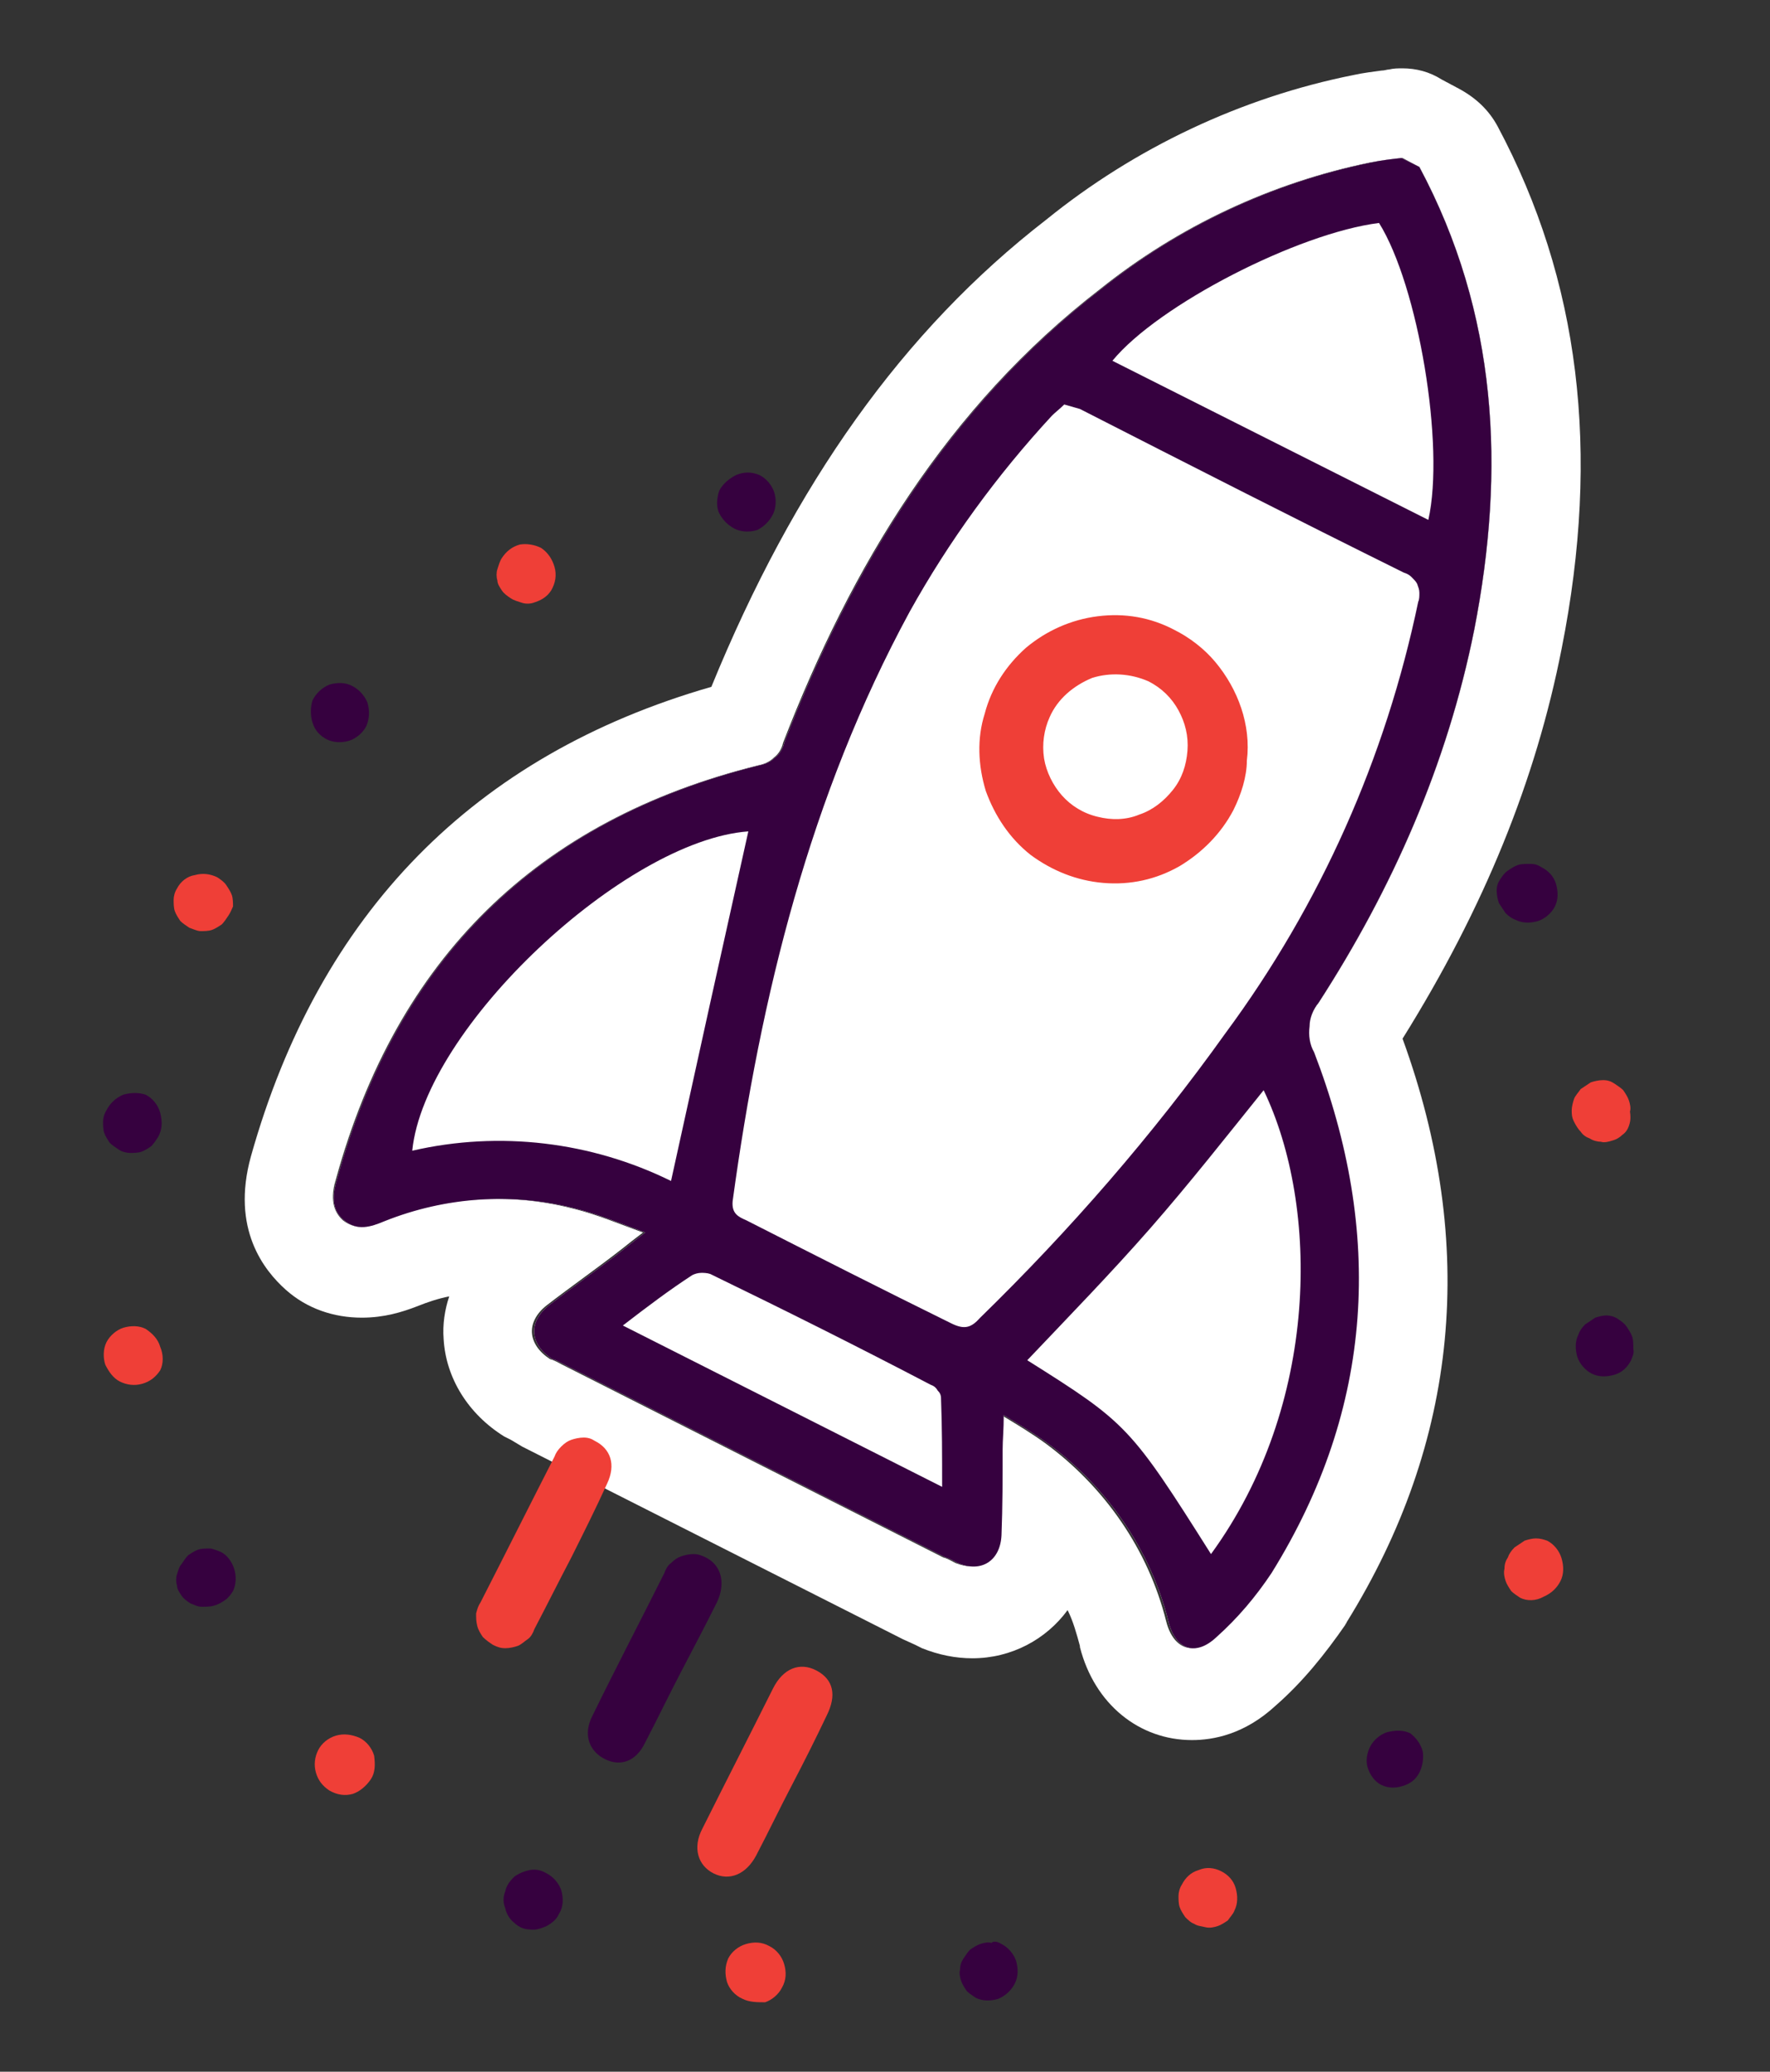
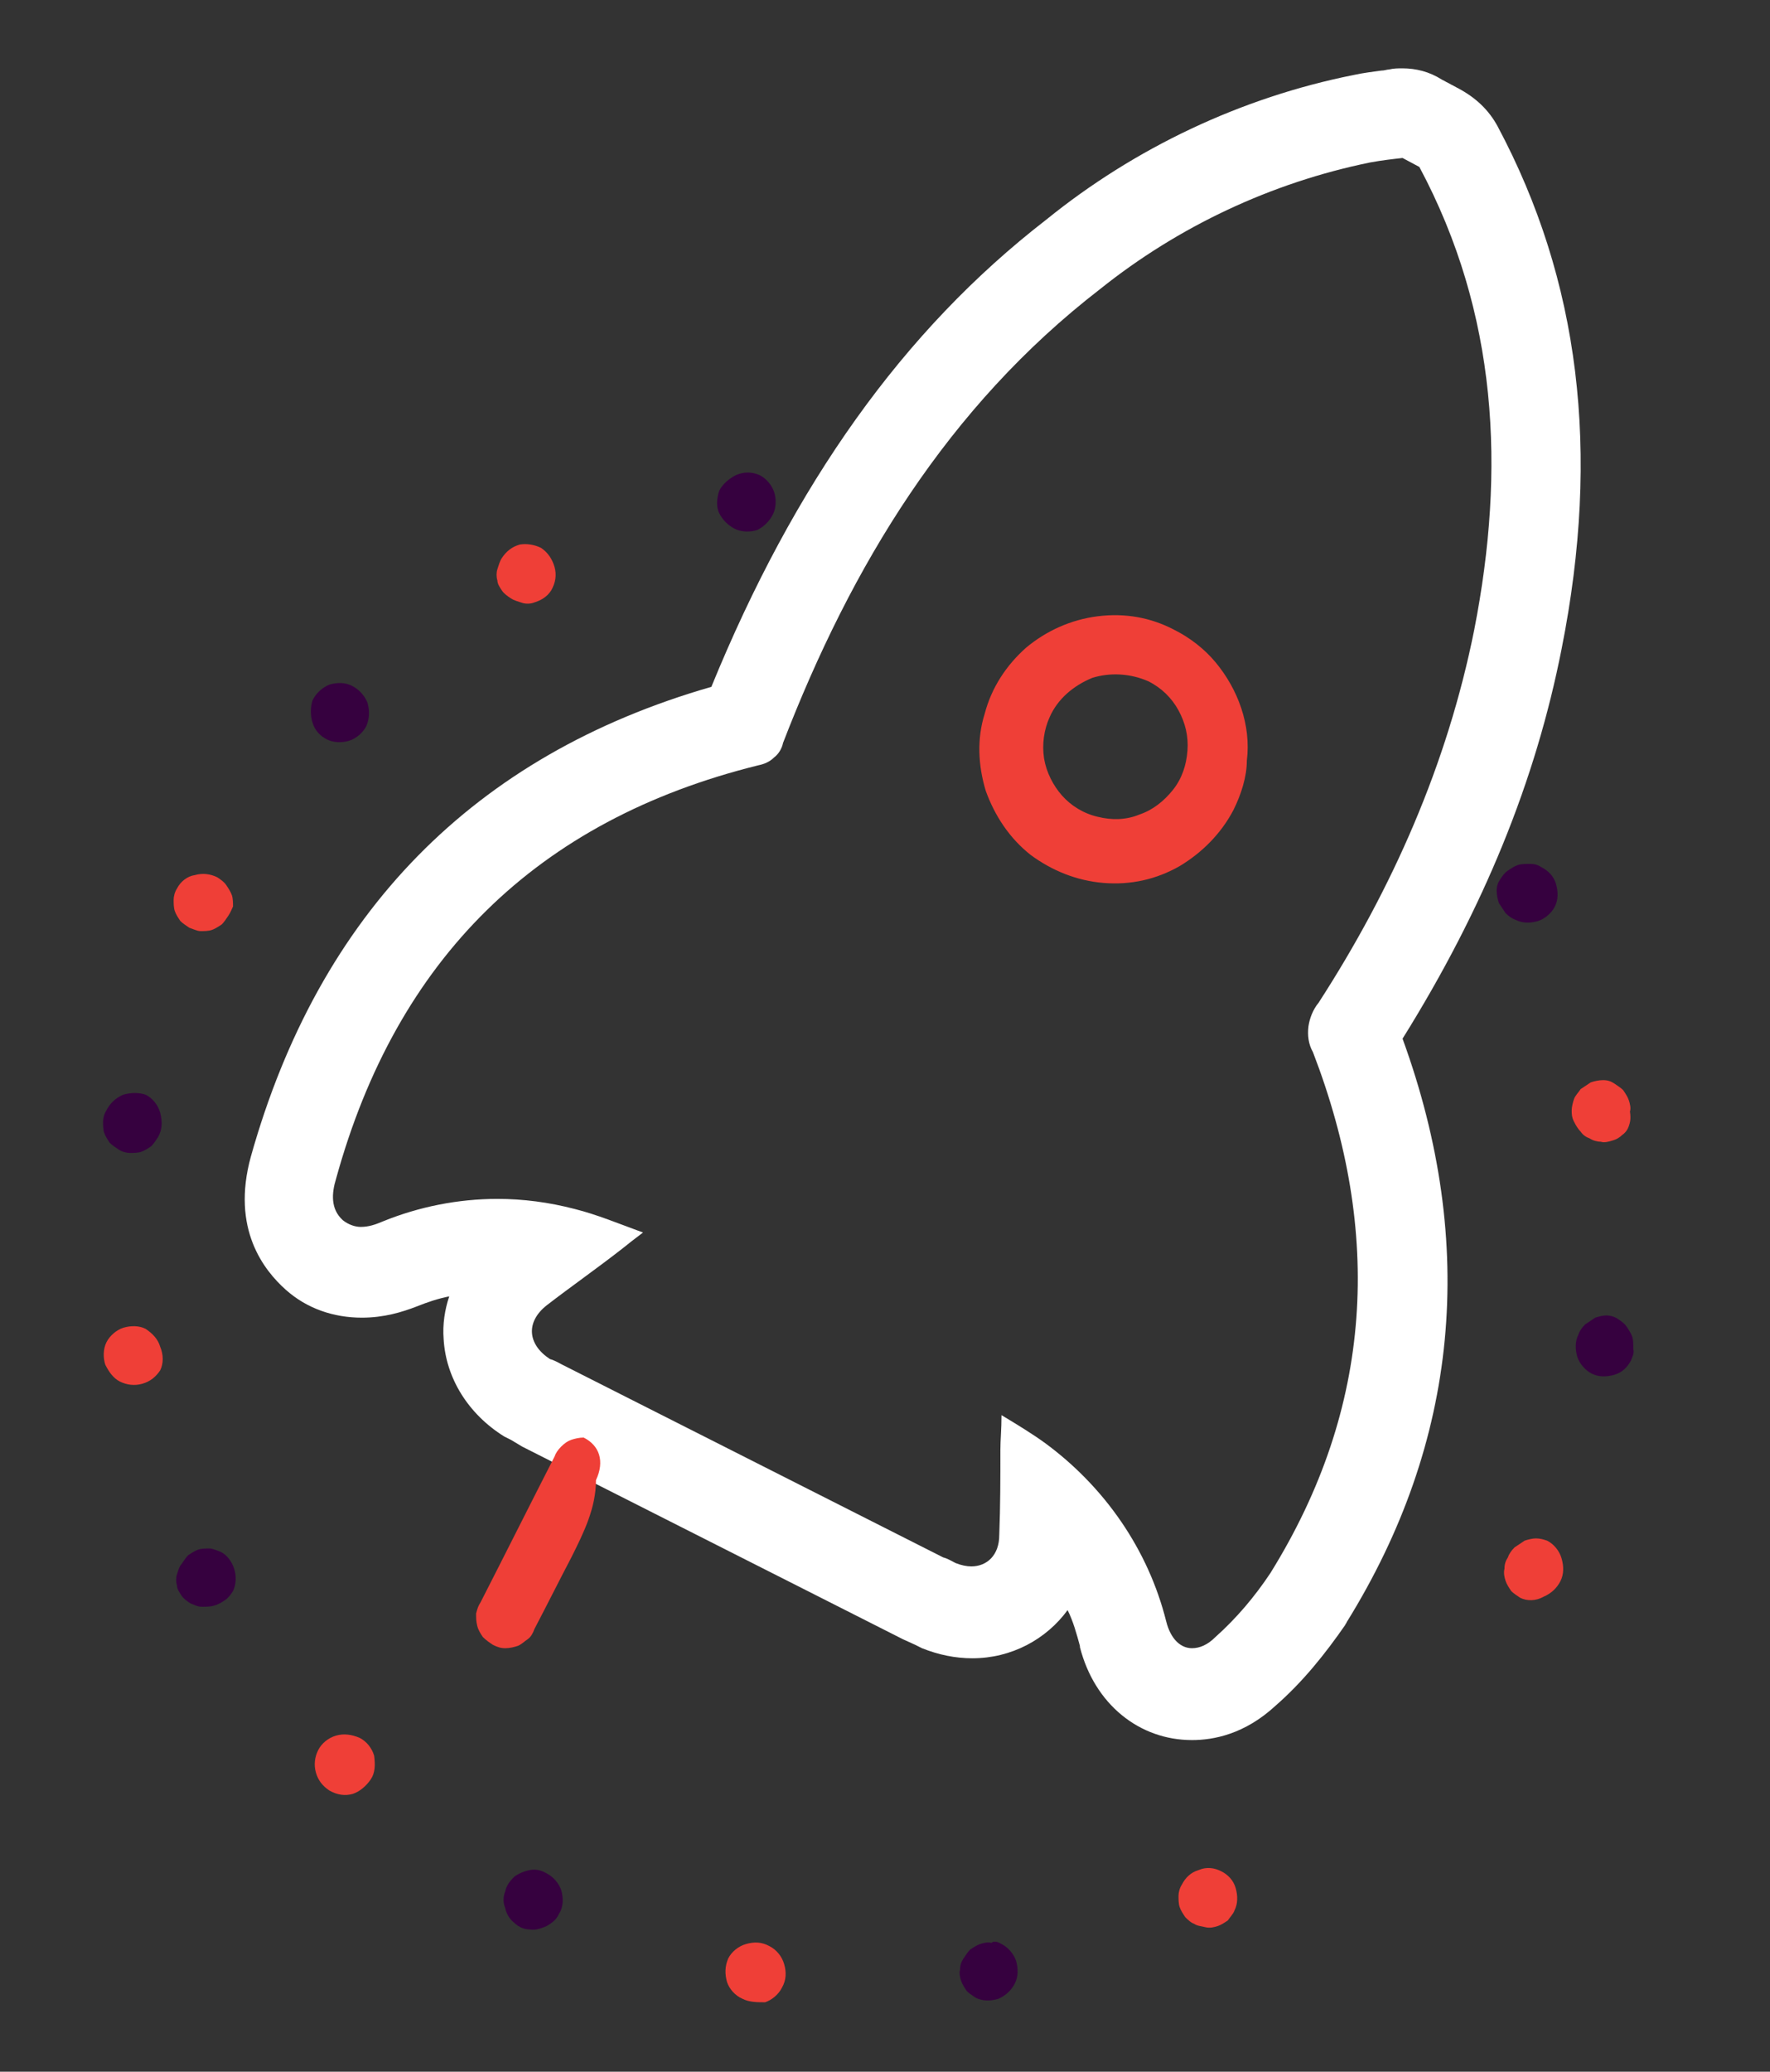
<svg xmlns="http://www.w3.org/2000/svg" x="0px" y="0px" viewBox="0 0 158 184.9" style="enable-background:new 0 0 158 184.9;" xml:space="preserve">
  <rect x="0" y="0" width="158" height="184.9" fill="#333333" stroke="none" />
  <style type="text/css"> .st0{fill:#FFFFFF;} .st1{fill:#36013F;} .st2{fill:#EF3F37;} </style>
  <g id="Layer_3"> </g>
  <g id="Layer_1">
    <g>
      <g>
-         <path class="st0" d="M126.7,14.9c7,13.1,7.7,27,4.9,41.3c-2.4,12-7.3,23.1-13.9,33.3c-0.5,0.6-0.8,1.4-0.8,2.1 c-0.1,0.8,0,1.6,0.4,2.3c6.2,16.1,5.4,31.7-3.8,46.5c-1.4,2.1-3,4-4.9,5.7c-1.9,1.8-3.7,1.1-4.3-1.4c-1.6-6.4-5.5-12-10.8-15.9 c-1.1-0.8-2.4-1.6-3.9-2.5c0,1.3-0.1,2.2-0.1,3.1c0,2.5,0,5-0.1,7.6c-0.1,2.3-1.8,3.4-3.9,2.5c-0.4-0.2-0.7-0.4-1.1-0.5l-34-17.2 c-0.4-0.2-0.7-0.4-1.1-0.5c-2-1.3-2.2-3.3-0.3-4.8c2.2-1.7,4.5-3.3,6.8-5.1c0.5-0.4,1-0.8,1.8-1.4c-2.2-0.8-4.1-1.6-6.1-2.1 c-5.7-1.5-11.7-1.1-17.2,1.1c-1.2,0.5-2.4,0.9-3.6-0.1s-1-2.4-0.6-3.7c5.4-19.6,17.9-32,37.7-36.9c0.5-0.1,1-0.3,1.4-0.7 c0.4-0.3,0.7-0.8,0.8-1.3c6.1-15.8,14.7-30,28.3-40.5c7-5.6,15.3-9.5,24.1-11.3c0.9-0.2,1.8-0.3,2.7-0.4L126.7,14.9z" />
        <path class="st0" d="M125.2,14.1l1.5,0.8c7,13.1,7.7,27,4.9,41.3c-2.4,12-7.3,23.1-13.9,33.3c-0.5,0.6-0.8,1.4-0.9,2.1 c-0.1,0.8,0,1.6,0.4,2.3c6.2,16.1,5.4,31.7-3.8,46.5c-1.4,2.1-3,4-4.9,5.7c-0.7,0.7-1.4,1-2.1,1c-1,0-1.9-0.8-2.3-2.4 c-1.6-6.4-5.5-12-10.8-15.9c-1.1-0.8-2.4-1.6-3.9-2.5c0,1.3-0.1,2.2-0.1,3.1c0,2.5,0,5-0.1,7.6c0,1.8-1.1,2.8-2.5,2.8 c-0.4,0-0.9-0.1-1.4-0.3c-0.4-0.2-0.7-0.4-1.1-0.5l-34-17.2c-0.4-0.2-0.7-0.4-1.1-0.5c-2-1.3-2.2-3.3-0.3-4.8 c2.2-1.7,4.5-3.3,6.8-5.1c0.5-0.4,1-0.8,1.8-1.4c-2.2-0.8-4.1-1.6-6.1-2.1c-2.3-0.6-4.6-0.9-6.9-0.9c-3.5,0-7,0.7-10.2,2 c-0.7,0.3-1.3,0.5-2,0.5c-0.5,0-1.1-0.2-1.6-0.6c-1.1-1-1-2.4-0.6-3.7c5.4-19.6,17.9-32,37.7-36.9c0.5-0.1,1-0.3,1.4-0.7 c0.4-0.3,0.7-0.8,0.8-1.3c6.1-15.8,14.7-30,28.3-40.5c7-5.6,15.3-9.5,24.1-11.3C123.4,14.3,124.3,14.2,125.2,14.1 M125.2,6.1 c-0.4,0-0.8,0-1.2,0.1c-0.2,0-0.4,0.1-0.7,0.1c-0.7,0.1-1.6,0.2-2.5,0.4c-10,2-19.5,6.5-27.4,12.9c-12.8,9.9-22.5,23.6-29.9,41.7 c-21.2,6.1-35,20.2-41.1,41.9c-1.8,6.5,1.2,10.2,3.1,11.9c1.9,1.7,4.3,2.5,6.8,2.5c2,0,3.6-0.5,4.9-1c1-0.4,1.9-0.7,2.9-0.9 c-0.4,1.2-0.6,2.5-0.5,3.8c0.2,3.5,2.2,6.7,5.4,8.7c0.2,0.1,0.4,0.2,0.6,0.3l0.5,0.3l0.5,0.3l34,17.2l1.1,0.5 c0.2,0.1,0.4,0.2,0.6,0.3c1.5,0.6,3,0.9,4.5,0.9c3.5,0,6.6-1.7,8.5-4.3c0.5,1,0.8,2.1,1.1,3.2c0,0,0,0.1,0,0.1 c1.3,5.1,5.3,8.3,10,8.3c1.9,0,4.7-0.5,7.5-3.1c2.4-2.1,4.4-4.6,6.2-7.2c0-0.1,0.1-0.1,0.1-0.2c10-16.1,11.7-33.7,5-52.1 c7.3-11.7,11.9-23.1,14.2-34.8c3.5-17.6,1.6-32.9-5.7-46.6c-0.8-1.5-2-2.6-3.5-3.4l-1.5-0.8C127.6,6.4,126.4,6.1,125.2,6.1 L125.2,6.1z" />
      </g>
      <g>
        <g>
-           <path class="st1" d="M126.7,14.9c7,13.1,7.7,27,4.9,41.3c-2.4,12-7.3,23.1-13.9,33.3c-0.5,0.6-0.8,1.4-0.8,2.1 c-0.1,0.8,0,1.6,0.4,2.3c6.2,16.1,5.4,31.7-3.8,46.5c-1.4,2.1-3,4-4.9,5.7c-1.9,1.8-3.7,1.1-4.3-1.4c-1.6-6.4-5.5-12-10.8-15.9 c-1.1-0.8-2.4-1.6-3.9-2.5c0,1.3-0.1,2.2-0.1,3.1c0,2.5,0,5-0.1,7.6c-0.1,2.3-1.8,3.4-3.9,2.5c-0.4-0.2-0.7-0.4-1.1-0.5 l-34-17.2c-0.4-0.2-0.7-0.4-1.1-0.5c-2-1.3-2.2-3.3-0.3-4.8c2.2-1.7,4.5-3.3,6.8-5.1c0.5-0.4,1-0.8,1.8-1.4 c-2.2-0.8-4.1-1.6-6.1-2.1c-5.7-1.5-11.7-1.1-17.2,1.1c-1.2,0.5-2.4,0.9-3.6-0.1s-1-2.4-0.6-3.7c5.4-19.6,17.9-32,37.7-36.9 c0.5-0.1,1-0.3,1.4-0.7c0.4-0.3,0.7-0.8,0.8-1.3c6.1-15.8,14.7-30,28.3-40.5c7-5.6,15.3-9.5,24.1-11.3c0.9-0.2,1.8-0.3,2.7-0.4 L126.7,14.9z M95,36.1c-0.4,0.4-0.8,0.7-1.1,1c-4.9,5.3-9.2,11.2-12.7,17.5c-8.9,16.4-13.3,34.3-15.8,52.6 c-0.1,1.1,0.5,1.4,1.2,1.7c6.1,3.1,12.2,6.2,18.3,9.2c1.2,0.6,1.8,0.4,2.6-0.5c8-7.8,15.4-16.3,21.9-25.4 c8.5-11.5,14.3-24.6,17.2-38.5c0.1-0.2,0.1-0.5,0.1-0.8c0-0.3-0.1-0.5-0.2-0.8c-0.1-0.2-0.3-0.4-0.5-0.6 c-0.2-0.2-0.4-0.3-0.7-0.4c-9.7-4.8-19.3-9.7-28.9-14.6L95,36.1z M108.1,138.7c9.7-13.3,9.7-31,4.7-41.4 c-3.3,4.1-6.6,8.3-10.1,12.3c-3.5,4-7.3,7.9-11,11.8C100.6,127,100.9,127.3,108.1,138.7L108.1,138.7z M66.8,74.2 c-11,0.8-28.9,17.5-30,28.5c7.8-1.8,16-0.8,23.1,2.7C62.2,94.9,64.5,84.5,66.8,74.2L66.8,74.2z M127.5,46.4 c1.5-6.6-0.9-20.9-4.4-26.5c-7.2,0.9-19.7,7.3-23.8,12.3L127.5,46.4z M55.6,118.3l28.5,14.4c0-2.8,0-5.3-0.1-7.9 c0-0.3-0.1-0.5-0.3-0.7c-0.1-0.2-0.3-0.4-0.6-0.5c-6.5-3.4-13.1-6.7-19.7-9.9c-0.3-0.1-0.6-0.1-0.8-0.1c-0.3,0-0.6,0.1-0.8,0.2 C59.8,115.1,57.8,116.6,55.6,118.3z" />
-           <path class="st2" d="M70.7,159.3c-1.1,2.1-2.1,4.2-3.2,6.3c-0.9,1.7-2.4,2.3-3.8,1.6c-1.4-0.7-1.9-2.3-1-4 c2.1-4.2,4.2-8.3,6.3-12.5c0.9-1.8,2.4-2.4,3.9-1.6c1.5,0.8,1.8,2.2,0.9,4C72.8,155.2,71.8,157.2,70.7,159.3z" />
-           <path class="st1" d="M60.8,149.2c-1.1,2.1-2.1,4.2-3.2,6.3c-0.8,1.7-2.2,2.2-3.6,1.5c-1.4-0.7-2-2.2-1.1-3.9 c2.1-4.3,4.3-8.5,6.4-12.7c0.1-0.3,0.3-0.7,0.6-0.9c0.3-0.3,0.6-0.5,0.9-0.6c0.3-0.1,0.7-0.2,1.1-0.2c0.4,0,0.7,0.1,1.1,0.3 c1.4,0.7,1.8,2.3,1,4C63,145,61.9,147.1,60.8,149.2z" />
-           <path class="st2" d="M51,139c-1.1,2.1-2.2,4.3-3.3,6.4c-0.1,0.3-0.3,0.7-0.6,0.9s-0.6,0.5-0.9,0.6c-0.3,0.1-0.7,0.2-1.1,0.2 c-0.4,0-0.7-0.1-1.1-0.3c-0.3-0.2-0.6-0.4-0.9-0.7c-0.2-0.3-0.4-0.6-0.5-1c-0.1-0.4-0.1-0.7-0.1-1.1c0.1-0.4,0.2-0.7,0.4-1 c2.2-4.3,4.4-8.7,6.6-13c0.1-0.3,0.3-0.6,0.6-0.9c0.3-0.3,0.6-0.5,0.9-0.6c0.3-0.1,0.7-0.2,1.1-0.2c0.4,0,0.7,0.1,1,0.3 c1.4,0.7,1.9,2.1,1.1,3.8C53.2,134.6,52.1,136.8,51,139z" />
+           <path class="st2" d="M51,139c-1.1,2.1-2.2,4.3-3.3,6.4c-0.1,0.3-0.3,0.7-0.6,0.9s-0.6,0.5-0.9,0.6c-0.3,0.1-0.7,0.2-1.1,0.2 c-0.4,0-0.7-0.1-1.1-0.3c-0.3-0.2-0.6-0.4-0.9-0.7c-0.2-0.3-0.4-0.6-0.5-1c-0.1-0.4-0.1-0.7-0.1-1.1c0.1-0.4,0.2-0.7,0.4-1 c2.2-4.3,4.4-8.7,6.6-13c0.1-0.3,0.3-0.6,0.6-0.9c0.3-0.3,0.6-0.5,0.9-0.6c0.3-0.1,0.7-0.2,1.1-0.2c1.4,0.7,1.9,2.1,1.1,3.8C53.2,134.6,52.1,136.8,51,139z" />
          <path class="st2" d="M135.7,142.6c-0.3-0.2-0.6-0.4-0.8-0.6c-0.2-0.3-0.4-0.6-0.5-0.9s-0.2-0.7-0.1-1.1c0-0.4,0.1-0.7,0.3-1 c0.1-0.3,0.3-0.6,0.6-0.9c0.3-0.2,0.6-0.4,0.9-0.6c0.3-0.1,0.7-0.2,1-0.2c0.4,0,0.7,0.1,1,0.2c0.6,0.3,1.1,0.9,1.3,1.6 c0.2,0.7,0.2,1.4-0.1,2c-0.3,0.6-0.8,1.1-1.5,1.4C137.1,142.9,136.3,142.9,135.7,142.6z" />
          <path class="st2" d="M66.3,178.4c-0.7-0.3-1.2-0.9-1.4-1.5c-0.2-0.7-0.2-1.4,0.1-2.1c0.3-0.6,0.9-1.1,1.6-1.3 c0.7-0.2,1.4-0.2,2.1,0.2c0.6,0.3,1.1,0.9,1.3,1.6c0.2,0.7,0.2,1.4-0.2,2.1c-0.3,0.6-0.9,1.1-1.5,1.3 C67.6,178.7,66.9,178.7,66.3,178.4z" />
          <path class="st2" d="M33.1,158.8c-0.4,0.6-1,1.1-1.6,1.3c-0.7,0.2-1.4,0.1-2.1-0.3c-0.6-0.4-1-0.9-1.2-1.6 c-0.2-0.7-0.1-1.4,0.2-2c0.3-0.6,0.9-1.1,1.6-1.3c0.7-0.2,1.4-0.1,2.1,0.2c0.6,0.3,1.1,0.9,1.3,1.6 C33.5,157.5,33.5,158.2,33.1,158.8L33.1,158.8z" />
          <path class="st1" d="M145.6,121.4c-0.3,0.6-0.8,1.1-1.5,1.3c-0.7,0.2-1.4,0.2-2-0.1c-0.6-0.3-1.1-0.9-1.3-1.5 c-0.2-0.7-0.2-1.4,0.1-2c0.1-0.3,0.3-0.6,0.6-0.9c0.3-0.2,0.6-0.4,0.9-0.6c0.3-0.1,0.7-0.2,1-0.2s0.7,0.1,1,0.3 c0.3,0.2,0.6,0.4,0.8,0.7c0.2,0.3,0.4,0.6,0.5,0.9c0.1,0.3,0.1,0.7,0.1,1.1C145.9,120.8,145.7,121.1,145.6,121.4L145.6,121.4z" />
          <path class="st1" d="M89.4,173.5c0.6,0.3,1.1,0.9,1.3,1.5c0.2,0.7,0.2,1.4-0.1,2c-0.3,0.6-0.8,1.1-1.5,1.4 c-0.7,0.2-1.4,0.2-2-0.1c-0.3-0.2-0.6-0.4-0.8-0.6c-0.2-0.3-0.4-0.6-0.5-0.9c-0.1-0.3-0.2-0.7-0.1-1c0-0.4,0.1-0.7,0.3-1 c0.2-0.3,0.4-0.6,0.6-0.8c0.3-0.2,0.6-0.4,0.9-0.5c0.3-0.1,0.7-0.2,1-0.1C88.7,173.2,89.1,173.3,89.4,173.5z" />
          <path class="st1" d="M32.7,64.8c-0.3,0.6-0.9,1.1-1.5,1.3s-1.4,0.2-2-0.1c-0.6-0.3-1.1-0.8-1.3-1.5c-0.2-0.6-0.2-1.4,0-2 c0.3-0.6,0.8-1.1,1.5-1.4c0.7-0.2,1.4-0.2,2,0.1c0.6,0.3,1.1,0.8,1.4,1.5C33,63.4,33,64.1,32.7,64.8z" />
          <path class="st1" d="M14.1,101.5c-0.2,0.3-0.4,0.6-0.6,0.8c-0.3,0.2-0.6,0.4-0.9,0.5c-0.3,0.1-0.7,0.1-1,0.1 c-0.3,0-0.7-0.1-1-0.3c-0.3-0.2-0.6-0.4-0.8-0.6c-0.2-0.3-0.4-0.6-0.5-0.9c-0.1-0.3-0.1-0.7-0.1-1c0-0.3,0.1-0.7,0.3-1 c0.3-0.6,0.8-1.1,1.5-1.4c0.7-0.2,1.4-0.2,2,0c0.6,0.3,1.1,0.9,1.3,1.6C14.5,100.1,14.5,100.8,14.1,101.5z" />
          <path class="st1" d="M49.9,170.8c-0.2,0.5-0.6,0.8-1.1,1.1c-0.5,0.2-1,0.4-1.5,0.3c-0.5,0-1-0.2-1.4-0.6 c-0.4-0.3-0.7-0.8-0.8-1.3c-0.2-0.5-0.2-1,0-1.5c0.1-0.5,0.4-0.9,0.8-1.3c0.4-0.3,0.9-0.5,1.4-0.6c0.5-0.1,1,0,1.5,0.3 c0.6,0.3,1.1,0.9,1.3,1.5C50.3,169.4,50.3,170.2,49.9,170.8z" />
          <path class="st1" d="M65.6,47.2c-0.6-0.3-1.1-0.8-1.4-1.4c-0.3-0.6-0.2-1.4,0-2c0.3-0.6,0.9-1.1,1.5-1.4c0.7-0.3,1.4-0.3,2.1,0 c0.6,0.3,1.1,0.9,1.3,1.5c0.2,0.6,0.2,1.4-0.1,2c-0.3,0.6-0.8,1.1-1.4,1.4C67,47.5,66.2,47.5,65.6,47.2z" />
          <path class="st2" d="M48.3,48.9c0.6,0.4,1,1,1.2,1.7c0.2,0.7,0.1,1.4-0.3,2.1c-0.2,0.3-0.4,0.5-0.7,0.7 c-0.3,0.2-0.6,0.3-0.9,0.4c-0.3,0.1-0.7,0.1-1,0c-0.3-0.1-0.7-0.2-1-0.4c-0.3-0.2-0.6-0.4-0.8-0.7c-0.2-0.3-0.4-0.6-0.4-0.9 c-0.1-0.3-0.1-0.7,0-1s0.2-0.7,0.4-1c0.4-0.6,0.9-1,1.6-1.2C47,48.5,47.7,48.6,48.3,48.9z" />
          <path class="st2" d="M109,167c0.6,0.3,1.1,0.8,1.3,1.5c0.2,0.7,0.2,1.4-0.1,2c-0.1,0.3-0.4,0.6-0.6,0.9 c-0.3,0.2-0.6,0.4-0.9,0.5c-0.3,0.1-0.7,0.2-1.1,0.1s-0.7-0.1-1-0.3c-0.3-0.1-0.6-0.4-0.8-0.6c-0.2-0.3-0.4-0.6-0.5-0.9 c-0.1-0.3-0.1-0.7-0.1-1c0-0.3,0.1-0.7,0.3-1c0.3-0.6,0.8-1.1,1.5-1.3C107.7,166.6,108.4,166.7,109,167z" />
          <path class="st1" d="M20.8,142c-0.2,0.3-0.4,0.6-0.7,0.8c-0.3,0.2-0.6,0.4-1,0.5c-0.3,0.1-0.7,0.1-1.1,0.1c-0.4,0-0.7-0.2-1-0.3 c-0.3-0.2-0.6-0.4-0.8-0.7c-0.2-0.3-0.4-0.6-0.4-0.9c-0.1-0.3-0.1-0.7,0-1c0.1-0.3,0.2-0.7,0.4-0.9c0.2-0.3,0.4-0.6,0.6-0.8 c0.3-0.2,0.6-0.4,0.9-0.5c0.3-0.1,0.7-0.1,1-0.1c0.3,0,0.7,0.2,1,0.3c0.6,0.3,1,0.9,1.2,1.5S21.1,141.4,20.8,142z" />
          <path class="st1" d="M137.6,77.4c0.6,0.3,1.1,0.8,1.3,1.5c0.2,0.7,0.2,1.4-0.1,2c-0.3,0.6-0.9,1.1-1.5,1.3 c-0.7,0.2-1.4,0.2-2-0.1c-0.3-0.1-0.6-0.3-0.9-0.6c-0.2-0.3-0.4-0.6-0.6-0.9c-0.1-0.3-0.2-0.7-0.2-1.1c0-0.4,0.1-0.7,0.3-1 c0.2-0.3,0.4-0.6,0.7-0.8c0.3-0.2,0.6-0.4,0.9-0.5c0.3-0.1,0.7-0.1,1.1-0.1C137,77.1,137.3,77.2,137.6,77.4z" />
          <path class="st2" d="M14.3,122.3c-0.4,0.6-0.9,1-1.6,1.2c-0.7,0.2-1.4,0.1-2-0.2c-0.6-0.3-1-0.9-1.3-1.5c-0.2-0.6-0.2-1.4,0.1-2 c0.3-0.6,0.9-1.1,1.5-1.3c0.7-0.2,1.4-0.2,2,0.1c0.6,0.4,1.1,0.9,1.3,1.6C14.6,120.9,14.6,121.7,14.3,122.3z" />
          <path class="st2" d="M145.4,100.5c-0.1,0.3-0.3,0.6-0.6,0.8c-0.2,0.2-0.5,0.4-0.9,0.5c-0.3,0.1-0.7,0.2-1,0.1 c-0.3,0-0.7-0.1-1-0.3c-0.3-0.1-0.6-0.3-0.8-0.6c-0.2-0.2-0.4-0.5-0.6-0.9s-0.2-0.7-0.2-1c0-0.3,0.1-0.7,0.2-1 c0.1-0.3,0.4-0.6,0.6-0.9c0.3-0.2,0.6-0.4,0.9-0.6c0.3-0.1,0.7-0.2,1.1-0.2s0.7,0.1,1,0.3c0.3,0.2,0.6,0.4,0.8,0.6 c0.2,0.3,0.4,0.6,0.5,0.9c0.1,0.3,0.2,0.7,0.1,1C145.6,99.9,145.5,100.2,145.4,100.5z" />
          <path class="st2" d="M20.4,81.7c-0.2,0.3-0.4,0.6-0.6,0.8c-0.3,0.2-0.6,0.4-0.9,0.5c-0.3,0.1-0.7,0.1-1,0.1 c-0.3,0-0.7-0.2-1-0.3c-0.3-0.2-0.6-0.4-0.8-0.6c-0.2-0.3-0.4-0.6-0.5-0.9c-0.1-0.3-0.1-0.7-0.1-1c0-0.3,0.1-0.7,0.3-1 c0.3-0.6,0.9-1.1,1.6-1.2c0.7-0.2,1.4-0.1,2,0.2c0.3,0.2,0.6,0.4,0.8,0.7s0.4,0.6,0.5,0.9c0.1,0.3,0.1,0.7,0.1,1 C20.7,81.1,20.6,81.4,20.4,81.7z" />
-           <path class="st1" d="M125.9,154.7c0.5,0.4,0.9,0.9,1.1,1.6c0.1,0.6,0,1.3-0.3,1.9c-0.3,0.6-0.8,1-1.5,1.2 c-0.6,0.2-1.3,0.2-1.9-0.1c-0.6-0.3-1-0.9-1.2-1.5c-0.2-0.6-0.1-1.3,0.2-1.9c0.3-0.6,0.9-1.1,1.5-1.3 C124.6,154.4,125.3,154.4,125.9,154.7z" />
          <path class="st2" d="M110.1,72.3c-1.1,2.1-2.8,3.8-4.8,5c-2.1,1.2-4.4,1.7-6.8,1.5c-2.4-0.2-4.6-1.1-6.5-2.5 c-1.9-1.5-3.2-3.5-4-5.7c-0.7-2.3-0.8-4.7-0.1-6.9c0.6-2.3,1.9-4.3,3.7-5.9c1.8-1.5,4-2.5,6.4-2.8c2.4-0.3,4.7,0.1,6.8,1.2 c1.4,0.7,2.7,1.7,3.7,2.9c1,1.2,1.8,2.6,2.3,4.1c0.5,1.5,0.7,3.1,0.5,4.7C111.3,69.3,110.8,70.9,110.1,72.3z M93.7,64 c-0.5,1.1-0.7,2.4-0.5,3.7c0.2,1.2,0.8,2.4,1.6,3.3c0.8,0.9,1.9,1.6,3.2,1.9c1.2,0.3,2.5,0.3,3.7-0.2c1.2-0.4,2.2-1.2,3-2.2 c0.8-1,1.2-2.2,1.3-3.5c0.1-1.3-0.2-2.5-0.8-3.6c-0.6-1.1-1.5-2-2.7-2.6c-1.6-0.7-3.4-0.8-5-0.3C95.8,61.2,94.4,62.4,93.7,64 L93.7,64z" />
        </g>
      </g>
    </g>
  </g>
</svg>